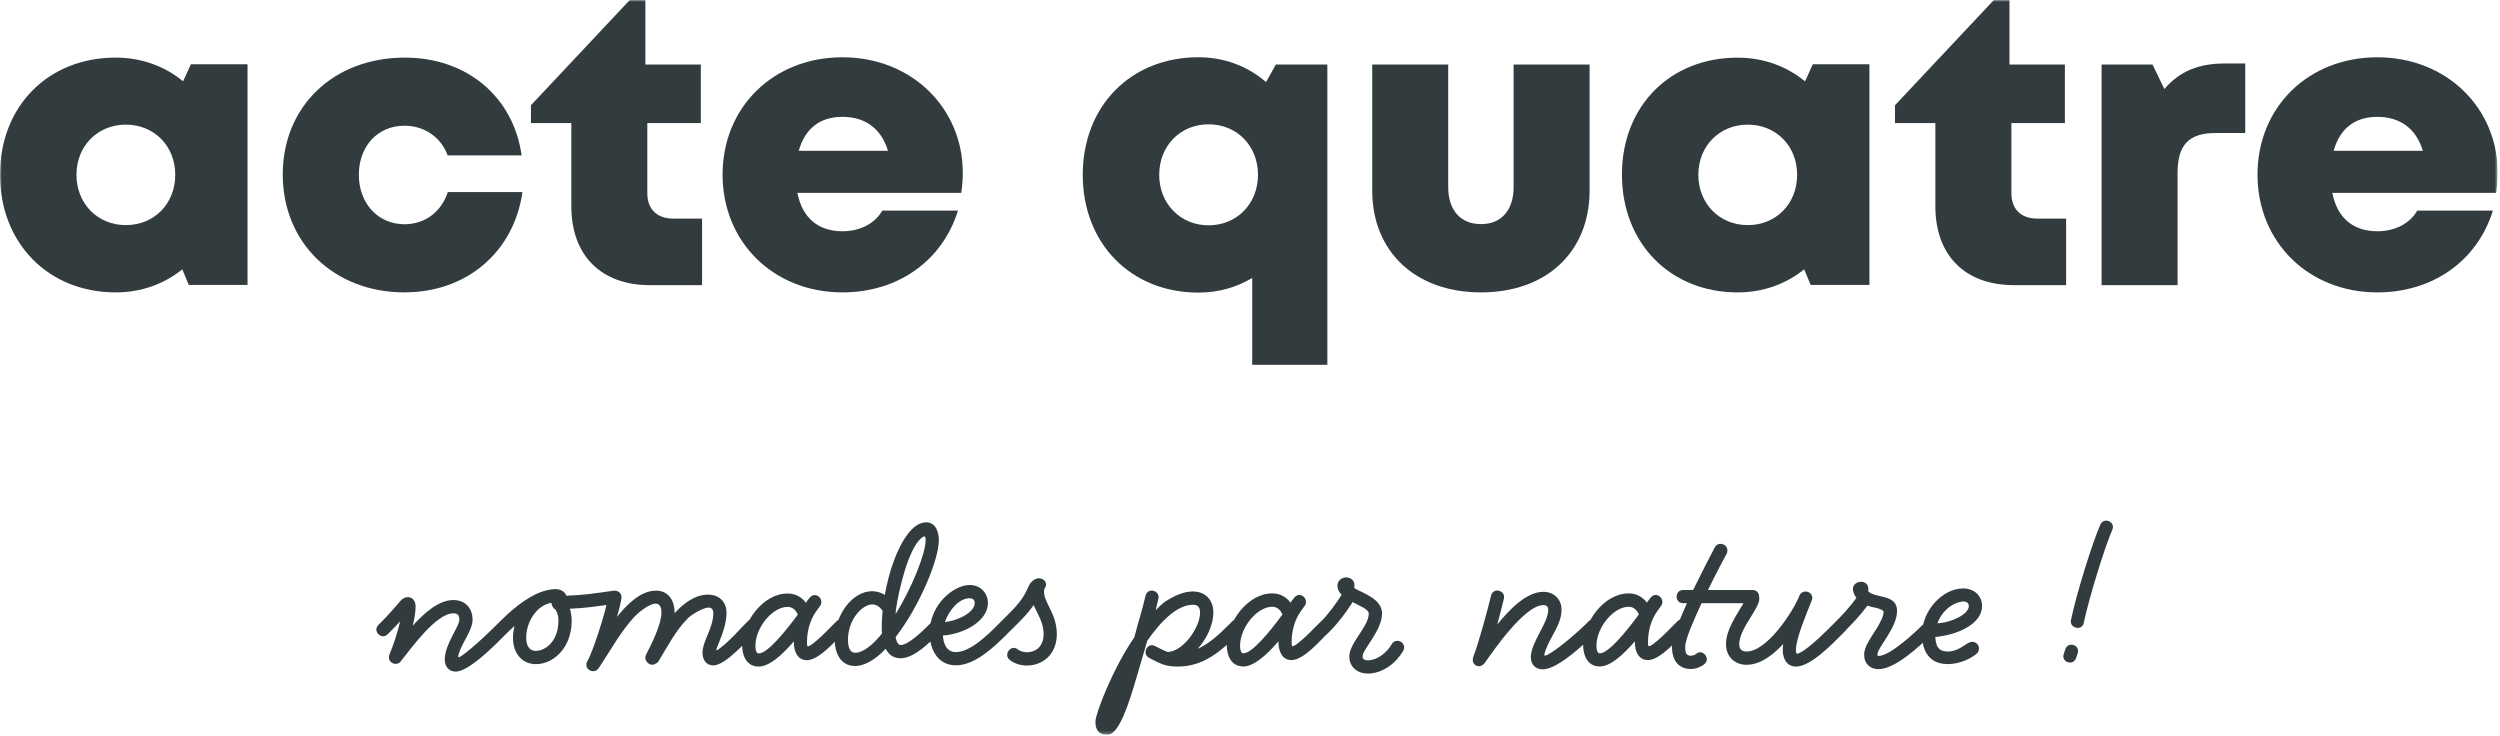
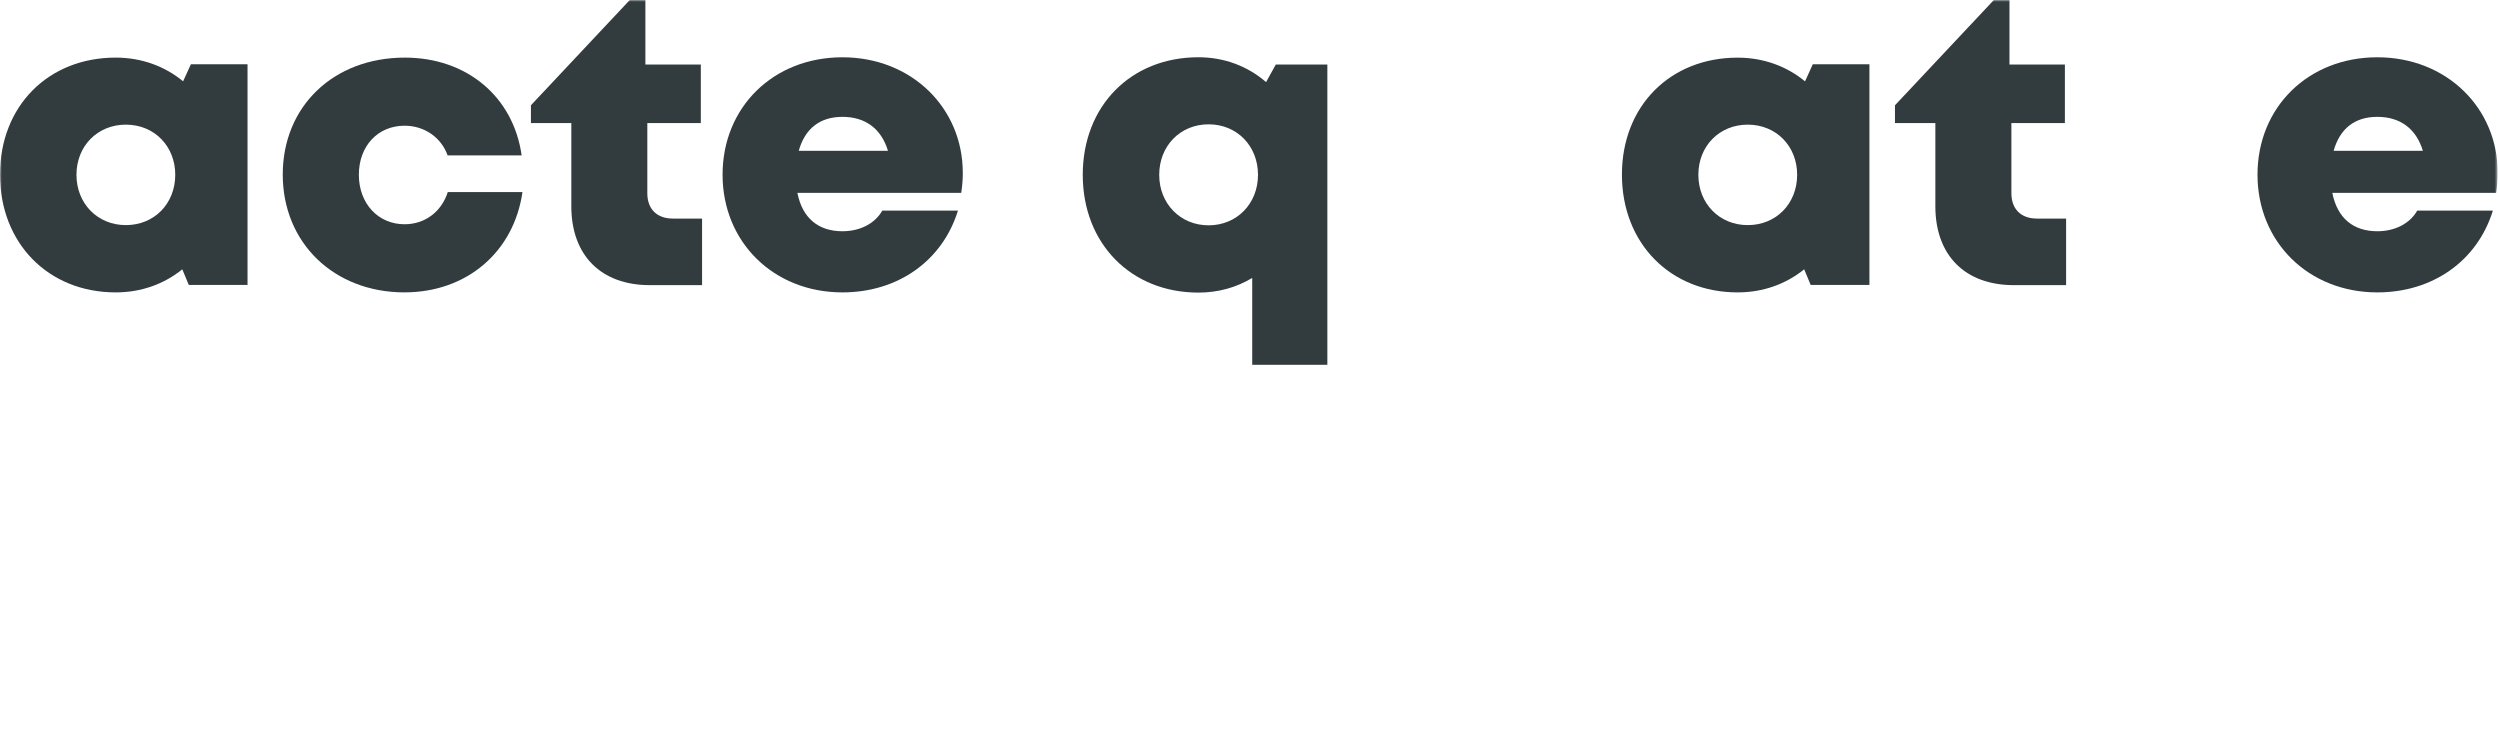
<svg xmlns="http://www.w3.org/2000/svg" width="700" height="206" viewBox="0 0 700 206" fill="none">
  <g clip-path="url(#clip0_2_71)">
    <mask id="mask0_2_71" style="mask-type:luminance" maskUnits="userSpaceOnUse" x="0" y="0" width="700" height="206">
      <path d="M699.36 0H0V205.73H699.36V0Z" fill="white" />
    </mask>
    <g mask="url(#mask0_2_71)">
      <path d="M49.07 48.94C49.07 40.92 43.21 34.9 35.24 34.9C27.27 34.9 21.41 40.92 21.41 48.94C21.41 56.96 27.27 63.03 35.24 63.03C43.21 63.03 49.07 57.01 49.07 48.94ZM69.31 18V79.78H52.86L51.04 75.41C45.98 79.51 39.57 81.87 32.4 81.87C13.51 81.87 0 68.09 0 48.89C0 29.69 13.51 16.13 32.39 16.13C39.67 16.13 46.17 18.56 51.27 22.77L53.45 17.99H69.31V18Z" fill="#323C3F" />
      <path d="M113.29 81.87C93.48 81.87 79.17 67.99 79.17 48.87C79.17 29.75 93.41 16.13 113.35 16.13C130.71 16.13 143.74 27.08 146.06 43.51H125.33C123.54 38.47 118.83 35.2 113.28 35.2C105.8 35.2 100.48 40.88 100.48 48.93C100.48 56.98 105.87 62.79 113.28 62.79C118.99 62.79 123.62 59.29 125.38 53.78H146.29C143.88 70.56 130.68 81.86 113.28 81.86L113.29 81.87Z" fill="#323C3F" />
      <path d="M196.58 61.2V79.84H181.94C168.28 79.84 159.97 71.49 159.97 57.76V34.45H148.66V29.47L176.34 0H180.71V18.06H196.23V34.45H181.25V54.11C181.25 58.53 183.92 61.2 188.41 61.2H196.58Z" fill="#323C3F" />
      <path d="M223.66 42.22H248.63C246.76 36.05 242.31 32.72 235.89 32.72C229.47 32.72 225.38 36.09 223.65 42.22M269.59 48.37C269.59 50.23 269.43 52.09 269.15 54H223.27C224.66 61.09 229.16 64.75 235.88 64.75C240.85 64.75 245 62.57 247.05 58.96H268.23C263.88 73.06 251.38 81.87 235.88 81.87C216.6 81.87 202.32 67.78 202.32 48.91C202.32 30.04 216.49 16.04 235.88 16.04C255.27 16.04 269.58 30.25 269.58 48.37H269.59Z" fill="#323C3F" />
      <path d="M352.24 48.95C352.24 40.88 346.38 34.81 338.41 34.81C330.44 34.81 324.58 40.88 324.58 48.95C324.58 57.02 330.49 63.09 338.41 63.09C346.33 63.09 352.24 57.02 352.24 48.95ZM371.66 18.06V102.15H350.62V77.82C346.26 80.46 341.15 81.93 335.56 81.93C316.67 81.93 303.17 68.21 303.17 48.95C303.17 29.69 316.61 16.03 335.56 16.03C342.89 16.03 349.43 18.59 354.5 22.99L357.23 18.06H371.65H371.66Z" fill="#323C3F" />
-       <path d="M384.22 53.32V18.06H405.5V52.39C405.5 58.91 409 62.75 414.69 62.75C420.38 62.75 423.81 58.85 423.81 52.39V18.06H445.09V53.32C445.09 70.61 432.93 81.87 414.69 81.87C396.45 81.87 384.22 70.61 384.22 53.32Z" fill="#323C3F" />
      <path d="M503.2 48.94C503.2 40.92 497.34 34.9 489.37 34.9C481.4 34.9 475.54 40.92 475.54 48.94C475.54 56.96 481.4 63.03 489.37 63.03C497.34 63.03 503.2 57.01 503.2 48.94ZM523.44 18V79.78H506.99L505.17 75.41C500.11 79.51 493.7 81.87 486.53 81.87C467.64 81.87 454.14 68.09 454.14 48.89C454.14 29.69 467.64 16.14 486.53 16.14C493.81 16.14 500.31 18.57 505.41 22.78L507.58 18H523.44Z" fill="#323C3F" />
      <path d="M578.51 61.2V79.84H563.87C550.21 79.84 541.9 71.49 541.9 57.76V34.45H530.59V29.48L558.28 0H562.65V18.06H578.17V34.45H563.19V54.11C563.19 58.53 565.86 61.2 570.35 61.2H578.52H578.51Z" fill="#323C3F" />
-       <path d="M628.67 17.77V37.24H620.41C612.88 37.24 609.72 40.55 609.72 48.42V79.84H588.44V18.06H602.7L606.02 24.92C610.38 19.88 615.68 17.77 623.04 17.77H628.68H628.67Z" fill="#323C3F" />
-       <path d="M653.42 42.22H678.4C676.53 36.05 672.08 32.72 665.66 32.72C659.24 32.72 655.15 36.09 653.42 42.22ZM699.36 48.37C699.36 50.23 699.2 52.09 698.92 54H653.05C654.44 61.09 658.94 64.75 665.66 64.75C670.63 64.75 674.79 62.57 676.83 58.96H698.01C693.66 73.06 681.16 81.87 665.66 81.87C646.38 81.87 632.1 67.78 632.1 48.91C632.1 30.04 646.27 16.04 665.66 16.04C685.05 16.04 699.36 30.25 699.36 48.37Z" fill="#323C3F" />
-       <path d="M581.87 182.3C581.87 181.19 580.94 180.51 579.95 180.51C579.27 180.51 578.59 180.94 578.28 181.81L577.85 183.11C577.79 183.36 577.73 183.54 577.73 183.73C577.73 184.84 578.66 185.52 579.65 185.52C580.33 185.52 581.01 185.09 581.32 184.22L581.75 182.92C581.81 182.67 581.87 182.49 581.87 182.3ZM591.63 147.57C591.63 146.52 590.7 145.78 589.71 145.78C589.09 145.78 588.47 146.09 588.1 146.89C586 151.59 581.43 166.05 579.88 173.59C579.82 173.78 579.82 173.9 579.82 174.02C579.82 175.13 580.81 175.81 581.74 175.81C582.54 175.81 583.29 175.38 583.47 174.33C585.02 167.04 589.46 152.82 591.44 148.37C591.56 148.06 591.63 147.81 591.63 147.57ZM551.27 169.7C551.27 171.99 546.39 174.34 542.49 174.52C543.48 171.62 546.14 168.83 549.66 168.4C551.14 168.4 551.27 169.33 551.27 169.7ZM554.98 169.7C554.98 166.8 552.76 164.76 549.67 164.76C543.98 164.76 538.17 170.88 538.17 177.61C538.17 182.37 540.27 185.95 545.4 185.95C546.95 185.95 548.68 185.58 550.34 184.9C552.01 184.16 553.31 183.29 553.68 182.8C553.99 182.43 554.11 182 554.11 181.56C554.11 180.57 553.31 179.71 552.26 179.71C551.21 179.71 550.22 180.7 548.74 181.5C547.57 182.12 546.45 182.43 545.46 182.43C542.62 182.43 542.06 180.82 541.88 178.35C548.12 177.79 554.98 174.7 554.98 169.7ZM542.56 175.26C542.56 174.27 541.63 173.34 540.64 173.34C540.21 173.34 539.77 173.53 539.34 173.96L538.35 174.95C536.43 176.87 529.27 183.66 525.99 183.66C525.74 183.66 525.68 183.6 525.68 183.29C525.68 181.25 531.18 175.87 531.18 171.05C531.18 166.23 525.12 167.65 523.08 165.55C523.14 165.3 523.14 165.06 523.14 164.87C523.14 163.57 522.15 162.89 521.1 162.89C519.99 162.89 518.81 163.63 518.81 164.93C518.81 165.73 519.37 166.91 519.8 167.4C518.07 169.81 516.09 171.97 514.11 173.95L513.12 174.94C512.69 175.37 512.5 175.81 512.5 176.24C512.5 177.23 513.43 178.16 514.42 178.16C514.85 178.16 515.29 177.97 515.72 177.54L516.71 176.55C518.81 174.45 520.67 172.53 522.89 169.57C524.5 170.19 525.36 170 526.97 170.81C527.28 171 527.4 171.12 527.4 171.43C527.4 171.62 527.34 171.86 527.28 172.17C526.35 175.82 521.96 179.9 521.96 183.29C521.96 185.89 523.69 187.37 525.98 187.37C530.74 187.37 537.91 180.57 540.94 177.54L541.93 176.55C542.36 176.12 542.55 175.68 542.55 175.25M517.33 175.25C517.33 174.26 516.4 173.33 515.41 173.33C514.98 173.33 514.54 173.52 514.11 173.95L513.12 174.94C512.19 175.87 506.75 181.43 504.04 182.73C503.67 182.92 503.42 183.04 503.24 183.04C502.93 183.04 502.87 182.67 502.87 181.93C502.87 178.65 506.02 171.36 507.26 168.21C507.38 167.9 507.45 167.65 507.45 167.41C507.45 166.3 506.46 165.62 505.53 165.62C504.85 165.62 504.17 165.99 503.8 166.86C502.07 171.25 494.78 182.43 489.03 182.43C487.67 182.43 486.99 181.75 486.99 180.33C486.99 176.07 492.61 170.44 492.61 167.66C492.61 167.04 492.36 165.37 490.32 165.37H488.9C487.66 165.37 487.05 166.3 487.05 167.22C487.05 167.84 487.54 168.7 488.22 168.83C486.24 172.23 483.28 176.31 483.28 180.33C483.28 183.98 485.81 186.14 489.03 186.14C493.11 186.14 496.69 183.11 499.29 180.33C499.23 180.89 499.17 181.44 499.17 181.94C499.17 184.29 500.16 186.64 502.94 186.64C507.02 186.64 513.26 180.09 515.79 177.56L516.78 176.57C517.21 176.14 517.34 175.7 517.34 175.27M492.56 167.05C492.56 166.12 491.94 165.2 490.71 165.2H478.23C480.58 160.38 482.56 156.73 483.48 155C483.67 154.69 483.67 154.38 483.67 154.07C483.67 153.02 482.74 152.28 481.75 152.28C481.13 152.28 480.51 152.53 480.14 153.27C478.9 155.62 476.68 159.88 474.08 165.2H471.3C470.06 165.2 469.45 166.13 469.45 167.05C469.45 167.97 470.07 168.9 471.3 168.9H472.35C470.25 173.54 468.15 178.66 468.15 181.08C468.15 185.65 470.68 187.32 473.4 187.32C474.82 187.32 476.24 186.76 477.23 185.96C477.72 185.53 477.91 185.09 477.91 184.6C477.91 183.61 477.04 182.62 476.06 182.62C475.69 182.62 475.26 182.81 474.89 183.11C474.52 183.42 473.9 183.6 473.41 183.6C471.93 183.6 471.86 182.36 471.86 181.07C471.86 179.03 474.21 173.72 476.43 168.89H490.83C492 168.89 492.56 167.9 492.56 167.04M458.88 172.05C455.42 176.75 450.41 182.93 447.94 182.93C447.69 182.93 447.01 182.81 447.01 180.77C447.01 175.7 451.77 169.89 456.03 169.89C457.45 169.89 458.38 170.88 458.87 172.05M472.9 175.26C472.9 174.27 471.97 173.34 470.98 173.34C470.55 173.34 470.11 173.53 469.68 173.96C469.353 174.287 468.713 174.927 467.76 175.88C466.46 177.24 464.3 179.34 462.75 180.45C462.26 180.76 461.95 180.94 461.76 180.94C461.45 180.94 461.45 180.57 461.45 179.7C461.45 177.35 462.01 174.01 463.92 171.29L465.16 169.56C465.41 169.19 465.47 168.88 465.47 168.51C465.47 167.89 465.16 167.34 464.67 166.96C464.36 166.71 463.93 166.59 463.56 166.59C463.07 166.59 462.57 166.84 462.14 167.39C461.77 167.82 461.46 168.26 461.15 168.75C459.85 167.02 458.06 166.15 456.02 166.15C449.04 166.15 443.29 174.31 443.29 180.74C443.29 183.03 444.22 186.61 447.93 186.61C450.9 186.61 454.54 183.33 457.76 179.56V179.75C457.76 182.1 458.63 184.82 461.41 184.82C464.19 184.82 467.71 181.24 470.06 178.83C470.8 178.09 471.54 177.28 472.28 176.54C472.71 176.11 472.9 175.67 472.9 175.24M448.06 175.24C448.06 174.25 447.13 173.32 446.14 173.32C445.71 173.32 445.27 173.51 444.84 173.94L443.85 174.93C442.3 176.48 437.36 180.86 434.27 182.78C433.4 183.34 432.85 183.58 432.6 183.58C432.48 183.58 432.41 183.52 432.41 183.33C432.41 183.02 432.6 182.53 432.9 181.72C434.2 178.14 437.23 174.8 437.23 170.72C437.23 167.88 435.19 165.71 432.16 165.71C427.15 165.71 422.27 171.15 419.24 174.86C420.04 172.02 420.66 169.3 421.09 167.63C421.15 167.44 421.15 167.32 421.15 167.14C421.15 166.03 420.16 165.35 419.23 165.35C418.49 165.35 417.75 165.78 417.5 166.77C416.51 170.85 413.92 180.43 412.56 183.77C412.44 184.14 412.37 184.45 412.37 184.76C412.37 185.81 413.17 186.55 414.1 186.55C414.66 186.55 415.27 186.24 415.77 185.56C418.18 182.16 426.89 169.43 432.15 169.43C433.08 169.43 433.51 169.92 433.51 170.73C433.51 174.44 428.63 179.88 428.63 184.02C428.63 186.06 429.93 187.42 431.97 187.42C436.11 187.42 443.53 180.44 446.43 177.53L447.42 176.54C447.85 176.11 448.04 175.67 448.04 175.24M393.16 181.23C393.16 180.18 392.23 179.44 391.24 179.44C390.68 179.44 390.07 179.69 389.69 180.37C389.32 180.99 389.01 181.42 388.58 181.92C386.73 184.02 384.56 184.89 383.08 184.89C381.84 184.89 381.53 184.46 381.53 183.78C381.53 181.8 386.97 176.55 386.97 171.79C386.97 167.77 381.9 166.17 379.43 164.81C379.37 164.75 379.31 164.62 379.18 164.56C379.24 164.37 379.24 164.07 379.24 163.82C379.24 161.9 377.32 161.66 376.95 161.66C376.15 161.66 374.48 162.22 374.48 164.07C374.48 165 374.97 165.86 375.65 166.54C374.1 169.01 371.82 172.1 369.96 173.96L368.97 174.95C368.54 175.38 368.35 175.82 368.35 176.25C368.35 177.24 369.28 178.17 370.27 178.17C370.7 178.17 371.14 177.98 371.57 177.55L372.56 176.56C374.66 174.46 377.07 171.24 378.74 168.59C380.96 169.76 383.25 170.63 383.25 171.8C383.25 175.45 377.81 180.02 377.81 183.79C377.81 187.07 380.41 188.61 383.06 188.61C385.71 188.61 388.93 187.19 391.34 184.41C391.9 183.73 392.45 182.99 392.89 182.25C393.08 181.88 393.14 181.57 393.14 181.26M359.09 172.05C355.63 176.75 350.62 182.93 348.15 182.93C347.9 182.93 347.22 182.81 347.22 180.77C347.22 175.7 351.98 169.89 356.24 169.89C357.66 169.89 358.59 170.88 359.08 172.05M373.11 175.26C373.11 174.27 372.18 173.34 371.19 173.34C370.76 173.34 370.32 173.53 369.89 173.96C369.563 174.287 368.923 174.927 367.97 175.88C366.67 177.24 364.51 179.34 362.96 180.45C362.47 180.76 362.16 180.94 361.97 180.94C361.66 180.94 361.66 180.57 361.66 179.7C361.66 177.35 362.22 174.01 364.13 171.29L365.37 169.56C365.62 169.19 365.68 168.88 365.68 168.51C365.68 167.89 365.37 167.34 364.88 166.96C364.57 166.71 364.14 166.59 363.77 166.59C363.28 166.59 362.78 166.84 362.35 167.39C361.98 167.82 361.67 168.26 361.36 168.75C360.06 167.02 358.27 166.15 356.23 166.15C349.25 166.15 343.5 174.31 343.5 180.74C343.5 183.03 344.43 186.61 348.14 186.61C351.11 186.61 354.75 183.33 357.97 179.56V179.75C357.97 182.1 358.84 184.82 361.62 184.82C364.4 184.82 367.92 181.24 370.27 178.83C371.01 178.09 371.75 177.28 372.49 176.54C372.92 176.11 373.11 175.67 373.11 175.24M348.2 175.24C348.2 174.25 347.33 173.39 346.35 173.39C345.92 173.39 345.48 173.51 345.05 173.95L344.06 174.94C341.34 177.66 338.62 180.19 335.35 181.68C338.01 178.71 339.74 174.82 339.74 171.54C339.74 168.02 337.58 165.61 333.99 165.61C331.7 165.61 329.05 166.6 326.26 168.45C325.46 169.01 324.59 169.81 323.6 170.86C323.85 169.81 324.09 168.7 324.34 167.65C324.4 167.46 324.4 167.28 324.4 167.16C324.4 166.05 323.41 165.37 322.48 165.37C321.74 165.37 321 165.8 320.75 166.79C319.88 170.68 318.59 174.58 317.6 178.47C311.61 187.12 306.72 199.85 306.72 202.02C306.72 204.43 307.65 205.73 310.12 205.73C313.33 205.73 316.11 196.89 318.09 190.16C319.14 186.64 320.19 183.05 321.24 179.41C325.13 173.79 329.71 169.34 333.97 169.34C335.33 169.34 336.01 169.9 336.01 171.56C336.01 175.7 331.31 182.38 326.99 182.56C325.82 182.19 324.83 181.57 323.41 180.89C323.1 180.77 322.79 180.64 322.54 180.64C321.49 180.64 320.75 181.63 320.75 182.62C320.75 183.24 321.06 183.86 321.8 184.23C324.83 185.78 326.19 186.64 329.71 186.64C336.94 186.64 341.7 182.5 346.64 177.56L347.63 176.57C348.06 176.14 348.19 175.7 348.19 175.27M295.91 177.49C295.91 171.93 292.33 168.71 292.33 165.81C292.33 165.25 292.39 164.94 292.52 164.76C292.77 164.39 292.89 164.02 292.89 163.71C292.89 162.54 291.84 161.92 290.79 161.92C290.48 161.92 290.17 161.98 289.86 162.17C288.38 162.97 288.07 164.02 287.45 165.38C285.9 168.72 282.88 171.44 280.34 173.97L279.35 174.96C278.92 175.39 278.73 175.83 278.73 176.26C278.73 177.25 279.66 178.18 280.65 178.18C281.08 178.18 281.52 177.99 281.95 177.56L282.94 176.57C285.16 174.35 287.64 172.06 289.43 169.4C290.48 171.93 292.21 174.22 292.21 177.5C292.21 181.21 289.8 182.63 287.57 182.63C286.58 182.63 285.59 182.32 284.97 181.83C284.6 181.52 284.23 181.4 283.86 181.4C282.87 181.4 282.01 182.39 282.01 183.38C282.01 183.87 282.2 184.37 282.75 184.8C284.11 185.85 285.84 186.35 287.57 186.35C291.65 186.35 295.91 183.51 295.91 177.51M272.92 168.86C272.92 171.15 269.03 173.62 264.58 174.18C265.69 170.9 268.47 167.51 271.5 167.51C272.49 167.51 272.92 168.07 272.92 168.87M283.55 175.3C283.55 174.31 282.62 173.38 281.63 173.38C281.2 173.38 280.76 173.57 280.33 174L279.34 174.99C276.62 177.71 271.68 182.59 267.66 182.59C265 182.59 264.14 180.12 264.01 177.95C270.31 177.46 276.62 173.69 276.62 168.87C276.62 166.09 274.58 163.8 271.49 163.8C267.1 163.8 260.3 169.18 260.3 177.21C260.3 182.03 262.71 186.29 267.65 186.29C273.03 186.29 278.34 181.16 281.93 177.58L282.92 176.59C283.35 176.16 283.54 175.72 283.54 175.29M247.14 171.03C246.95 172.64 246.89 174.18 246.89 175.6C246.89 176.16 246.89 176.77 246.95 177.39C244.35 180.6 241.7 182.77 239.41 182.77C238.48 182.77 237.43 182.03 237.43 179.19C237.43 173.32 241.51 169.24 244.23 169.24C245.1 169.24 246.15 169.61 247.13 171.03M259.18 151.25C259.18 154.9 255.47 164.35 250.77 171.95C250.77 171.95 250.83 171.02 250.89 170.47C251.63 165.53 254.23 153.78 258 150.63C258.37 150.32 258.62 150.2 258.8 150.2C259.11 150.2 259.17 150.57 259.17 151.25M264.18 175.29C264.18 174.3 263.31 173.44 262.33 173.44C261.9 173.44 261.46 173.56 261.03 174L260.04 174.99C258.43 176.6 254.35 180.61 252.19 180.61C252 180.61 251.14 180.55 250.77 178.39C257.44 169.8 262.88 156.7 262.88 151.26C262.88 149.41 262.26 146.25 259.3 146.25C257.2 146.25 255.47 147.86 254.23 149.46C251.02 153.66 248.85 160.34 247.74 166.58C246.69 165.9 245.45 165.53 244.22 165.53C238.6 165.53 233.71 172.27 233.71 179.19C233.71 182.4 235.13 186.48 239.4 186.48C242.18 186.48 245.15 184.63 247.99 181.66C248.79 183.21 250.09 184.32 252.19 184.32C255.84 184.32 260.1 180.12 262.63 177.58L263.62 176.59C264.05 176.16 264.18 175.72 264.18 175.29ZM223.39 172.08C219.93 176.78 214.92 182.96 212.45 182.96C212.2 182.96 211.52 182.84 211.52 180.8C211.52 175.73 216.28 169.92 220.54 169.92C221.96 169.92 222.89 170.91 223.38 172.08M237.41 175.29C237.41 174.3 236.48 173.37 235.49 173.37C235.06 173.37 234.62 173.56 234.19 173.99C233.863 174.317 233.223 174.957 232.27 175.91C230.97 177.27 228.81 179.37 227.26 180.48C226.77 180.79 226.46 180.97 226.27 180.97C225.96 180.97 225.96 180.6 225.96 179.73C225.96 177.38 226.52 174.04 228.43 171.32L229.67 169.59C229.92 169.22 229.98 168.91 229.98 168.54C229.98 167.92 229.67 167.37 229.18 166.99C228.87 166.74 228.44 166.62 228.07 166.62C227.58 166.62 227.08 166.87 226.65 167.42C226.28 167.85 225.97 168.29 225.66 168.78C224.36 167.05 222.57 166.18 220.53 166.18C213.55 166.18 207.8 174.34 207.8 180.77C207.8 183.06 208.73 186.64 212.44 186.64C215.41 186.64 219.05 183.36 222.27 179.59V179.78C222.27 182.13 223.14 184.85 225.92 184.85C228.7 184.85 232.22 181.27 234.57 178.86C235.31 178.12 236.05 177.31 236.79 176.57C237.22 176.14 237.41 175.7 237.41 175.27M212.57 175.27C212.57 174.28 211.64 173.35 210.65 173.35C210.22 173.35 209.78 173.54 209.35 173.97C206.88 176.44 204.59 179.22 201.81 181.32C201.19 181.81 200.88 182.06 200.7 182.06C200.64 182.06 200.58 182 200.58 181.94C200.58 181.75 200.7 181.38 200.95 180.83C202.5 177.12 203.42 174.28 203.42 171.62C203.42 168.16 201.01 166.49 198.23 166.49C194.52 166.49 191.25 169.09 188.9 171.68C188.9 168.34 187.35 165.38 183.65 165.38C179.26 165.38 175.31 169.52 172.77 172.73C173.33 170.69 173.82 168.84 174.01 167.48V167.17C174.01 166 173.02 165.38 172.09 165.38C171.29 165.38 170.48 165.87 170.3 166.99C169.62 171.69 165.6 183.37 164.55 184.97C164.3 185.34 164.18 185.77 164.18 186.14C164.18 187.19 165.11 187.93 166.1 187.93C166.66 187.93 167.21 187.68 167.65 187.06C170.93 182.18 173.71 176.92 177.72 172.6C178.52 171.73 181.68 169.02 183.59 169.02C184.52 169.02 185.2 169.7 185.2 171.49C185.2 174.89 182.42 180.33 180.87 183.36C180.75 183.61 180.68 183.85 180.68 184.1C180.68 185.15 181.61 186.14 182.72 186.14C183.09 186.14 184.14 185.58 184.33 185.27C186.86 181.07 189.21 176.49 192.74 172.97C193.23 172.48 196.57 170.13 198.43 170.13C199.17 170.13 199.73 170.56 199.73 171.61C199.73 175.94 196.7 179.4 196.7 182.8C196.7 184.65 197.69 186.32 199.73 186.32C203.19 186.32 209.43 179.09 211.97 176.56C212.4 176.13 212.59 175.69 212.59 175.26M156.35 173.78C156.35 179.9 152.39 182.25 150.05 182.25C148.75 182.25 147.33 181.51 147.33 178.48C147.33 174.46 150.05 169.52 154.38 168.78C154.44 169.4 154.81 170.33 155.43 170.57C155.86 171.25 156.36 171.99 156.36 173.78M173.79 167.23C173.79 166.18 173.05 165.38 172.06 165.38H171.87C166.62 166.12 163.84 166.62 158.58 166.8C158.21 165.63 156.85 164.95 155.55 164.95C154.62 164.95 153.7 165.14 153.14 165.26C148.94 166.25 144.49 169.52 140.04 173.97L139.05 174.96C138.62 175.39 138.43 175.83 138.43 176.26C138.43 177.25 139.36 178.18 140.35 178.18C140.78 178.18 141.22 177.99 141.65 177.56L142.64 176.57C143.07 176.14 143.57 175.77 144.06 175.27C143.81 176.32 143.63 177.43 143.63 178.48C143.63 183.18 146.35 185.96 150.06 185.96C154.94 185.96 160.07 181.45 160.07 173.78C160.07 172.67 159.88 171.56 159.58 170.44C163.54 170.32 167.74 169.7 172 169.08C173.17 168.89 173.79 168.15 173.79 167.23ZM143.26 175.26C143.26 174.27 142.33 173.34 141.34 173.34C140.91 173.34 140.47 173.53 140.04 173.96L139.05 174.95C137.81 176.19 132.31 181.56 129.29 183.6C128.86 183.91 128.55 184.03 128.42 184.03C128.36 184.03 128.3 183.97 128.3 183.84C128.3 183.65 128.36 183.41 128.49 182.97C129.42 179.82 132.32 176.48 132.32 173.51C132.32 170.3 130.28 168.01 126.94 168.01C122.98 168.01 118.97 171.41 115.57 175.18C116.06 173.2 116.37 171.29 116.37 169.74C116.37 169.25 116.18 167.21 114.15 167.21C113.16 167.21 112.42 167.89 112.11 168.26C110.63 170.05 108.22 172.71 106.98 173.95L105.99 174.94C105.56 175.37 105.37 175.81 105.37 176.24C105.37 177.23 106.3 178.16 107.29 178.16C107.72 178.16 108.16 177.97 108.59 177.54L109.58 176.55C110.2 175.93 111.13 175 112.05 173.95C111.31 177.16 110.07 180.87 109.08 183.16C108.96 183.47 108.89 183.78 108.89 184.09C108.89 185.14 109.82 185.88 110.81 185.88C111.49 185.88 111.86 185.63 112.29 185.08C115.38 181.19 122.18 171.73 126.94 171.73C128.05 171.73 128.61 172.16 128.61 173.52C128.61 175.56 124.53 180.32 124.53 184.71C124.53 186.56 125.64 188.05 127.62 188.05C131.51 188.05 139.49 179.71 141.65 177.54L142.64 176.55C143.07 176.12 143.26 175.68 143.26 175.25" fill="#323C3F" />
+       <path d="M653.42 42.22H678.4C676.53 36.05 672.08 32.72 665.66 32.72C659.24 32.72 655.15 36.09 653.42 42.22ZM699.36 48.37C699.36 50.23 699.2 52.09 698.92 54H653.05C654.44 61.09 658.94 64.75 665.66 64.75C670.63 64.75 674.79 62.57 676.83 58.96H698.01C693.66 73.06 681.16 81.87 665.66 81.87C646.38 81.87 632.1 67.78 632.1 48.91C632.1 30.04 646.27 16.04 665.66 16.04C685.05 16.04 699.36 30.25 699.36 48.37" fill="#323C3F" />
    </g>
  </g>
  <defs>
    <clipPath id="clip0_2_71">
      <rect width="699.36" height="205.73" fill="white" />
    </clipPath>
  </defs>
</svg>